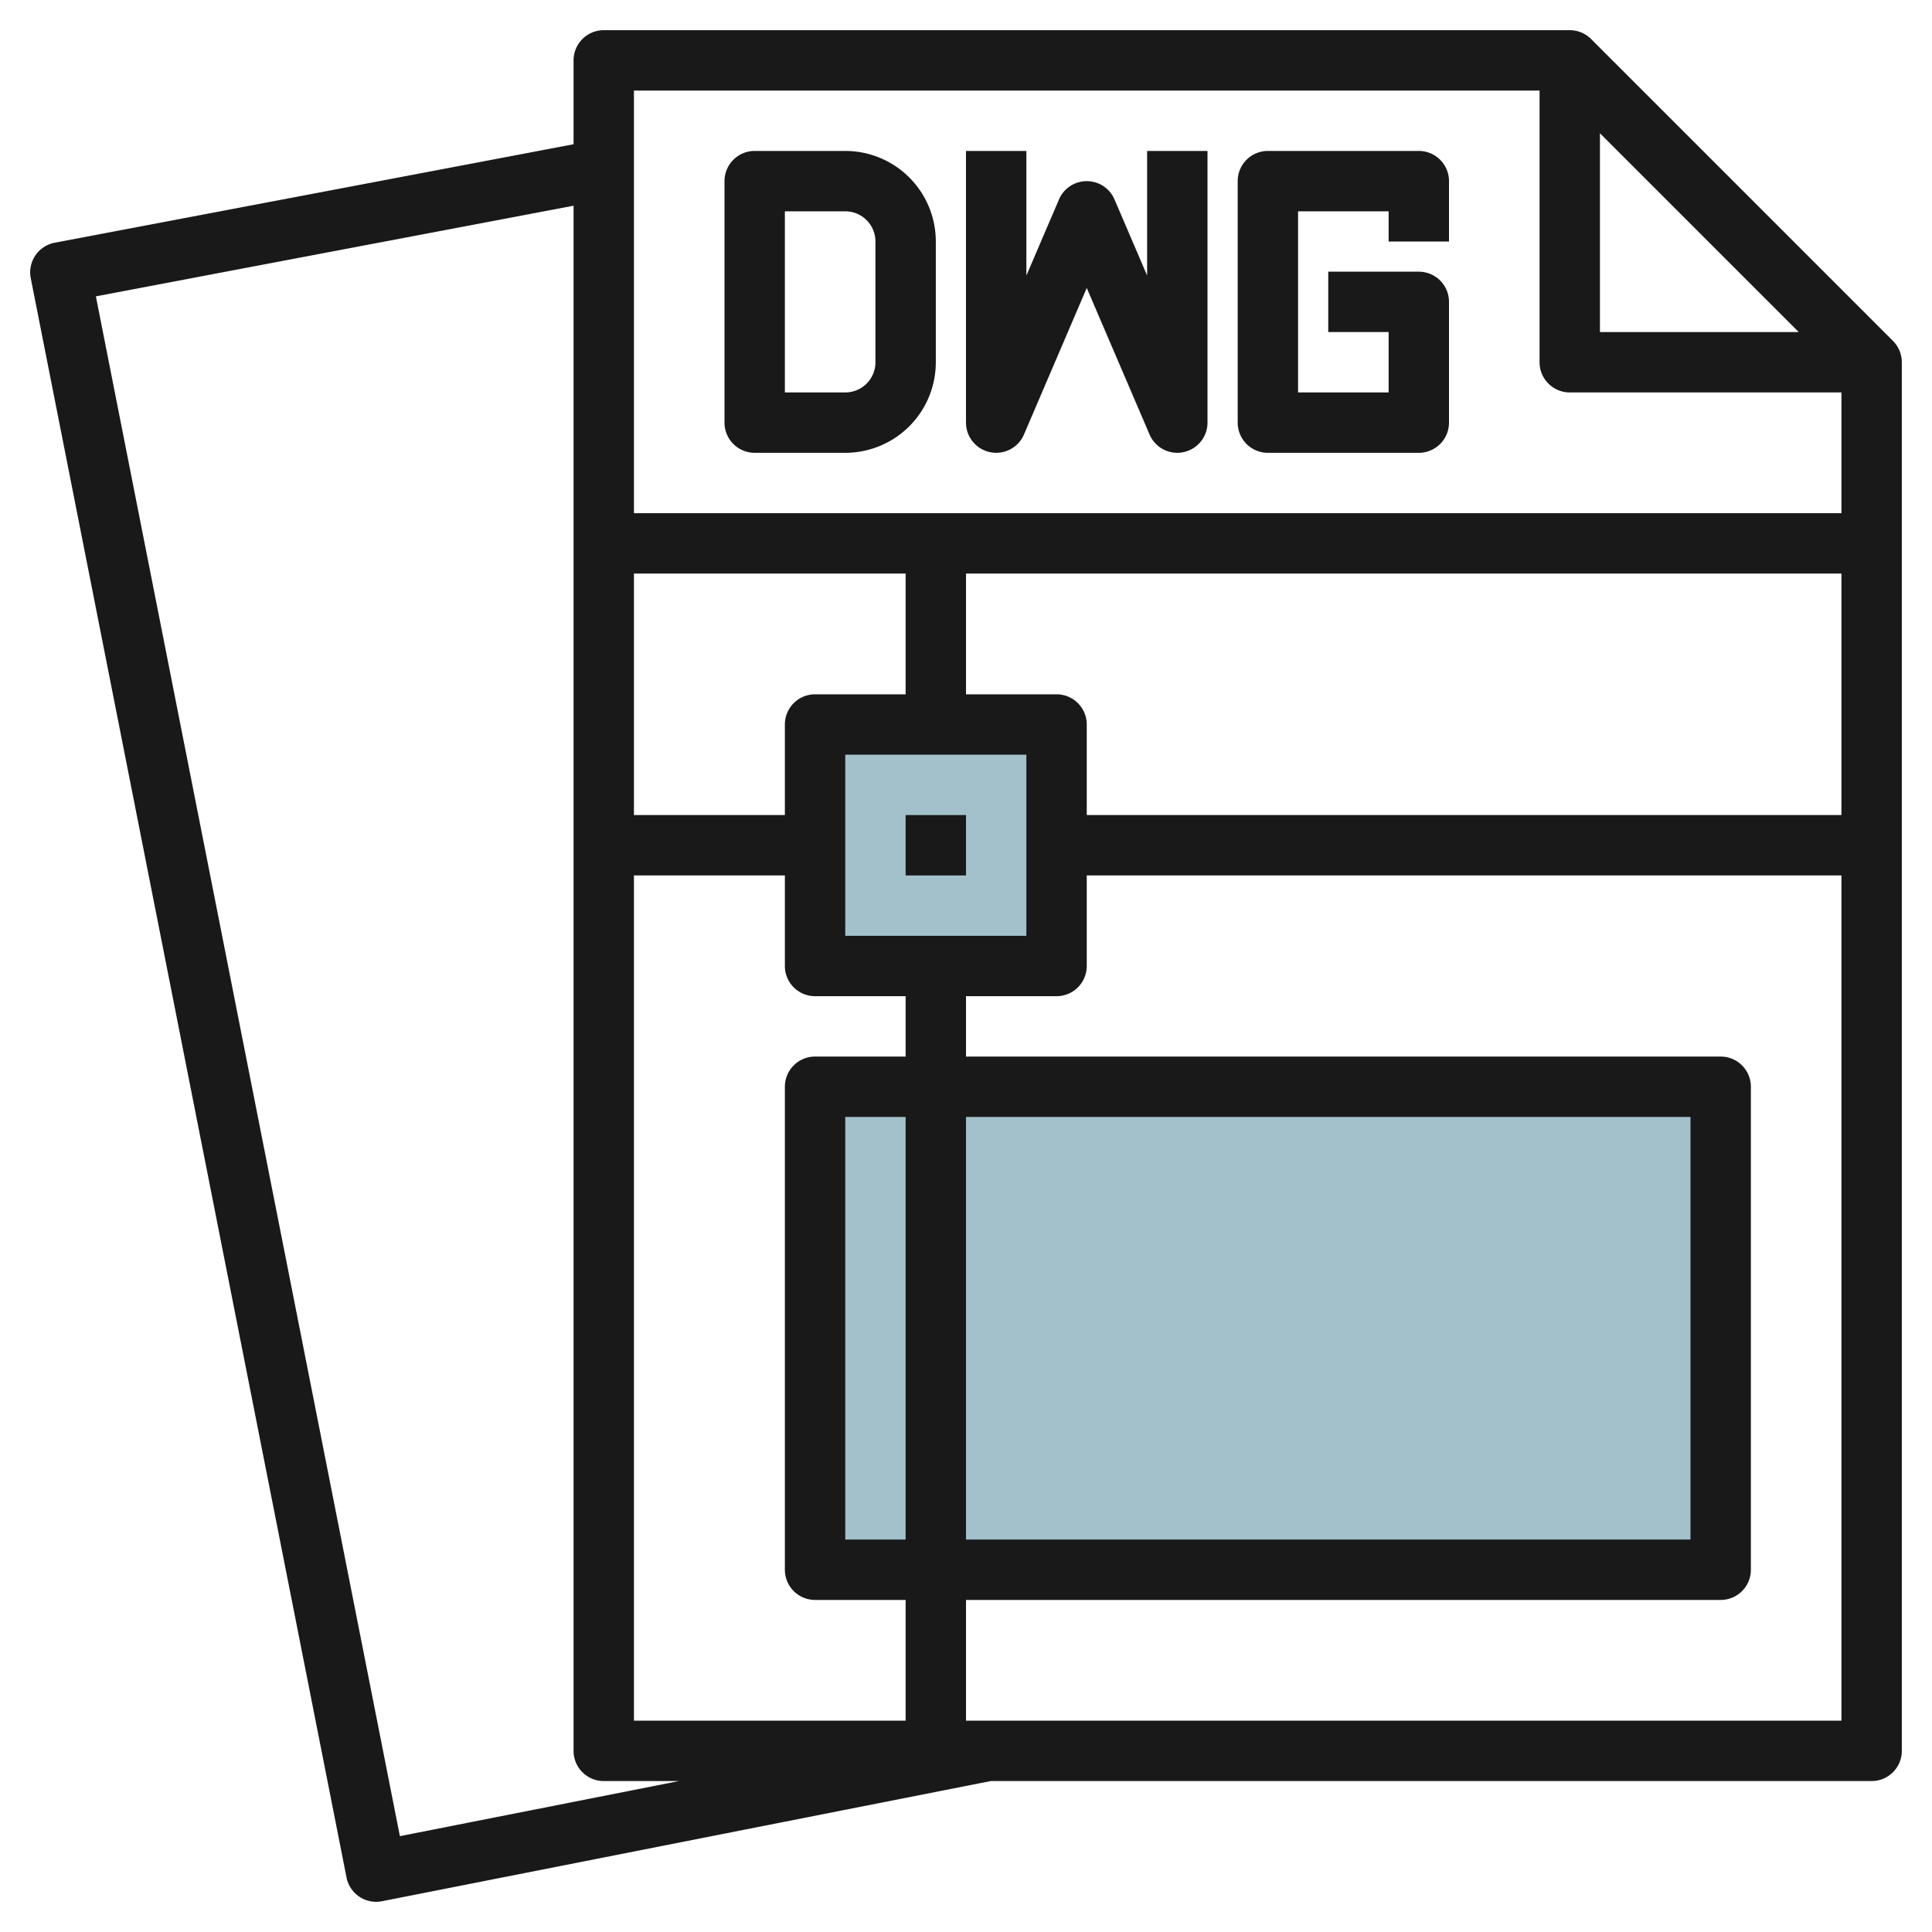
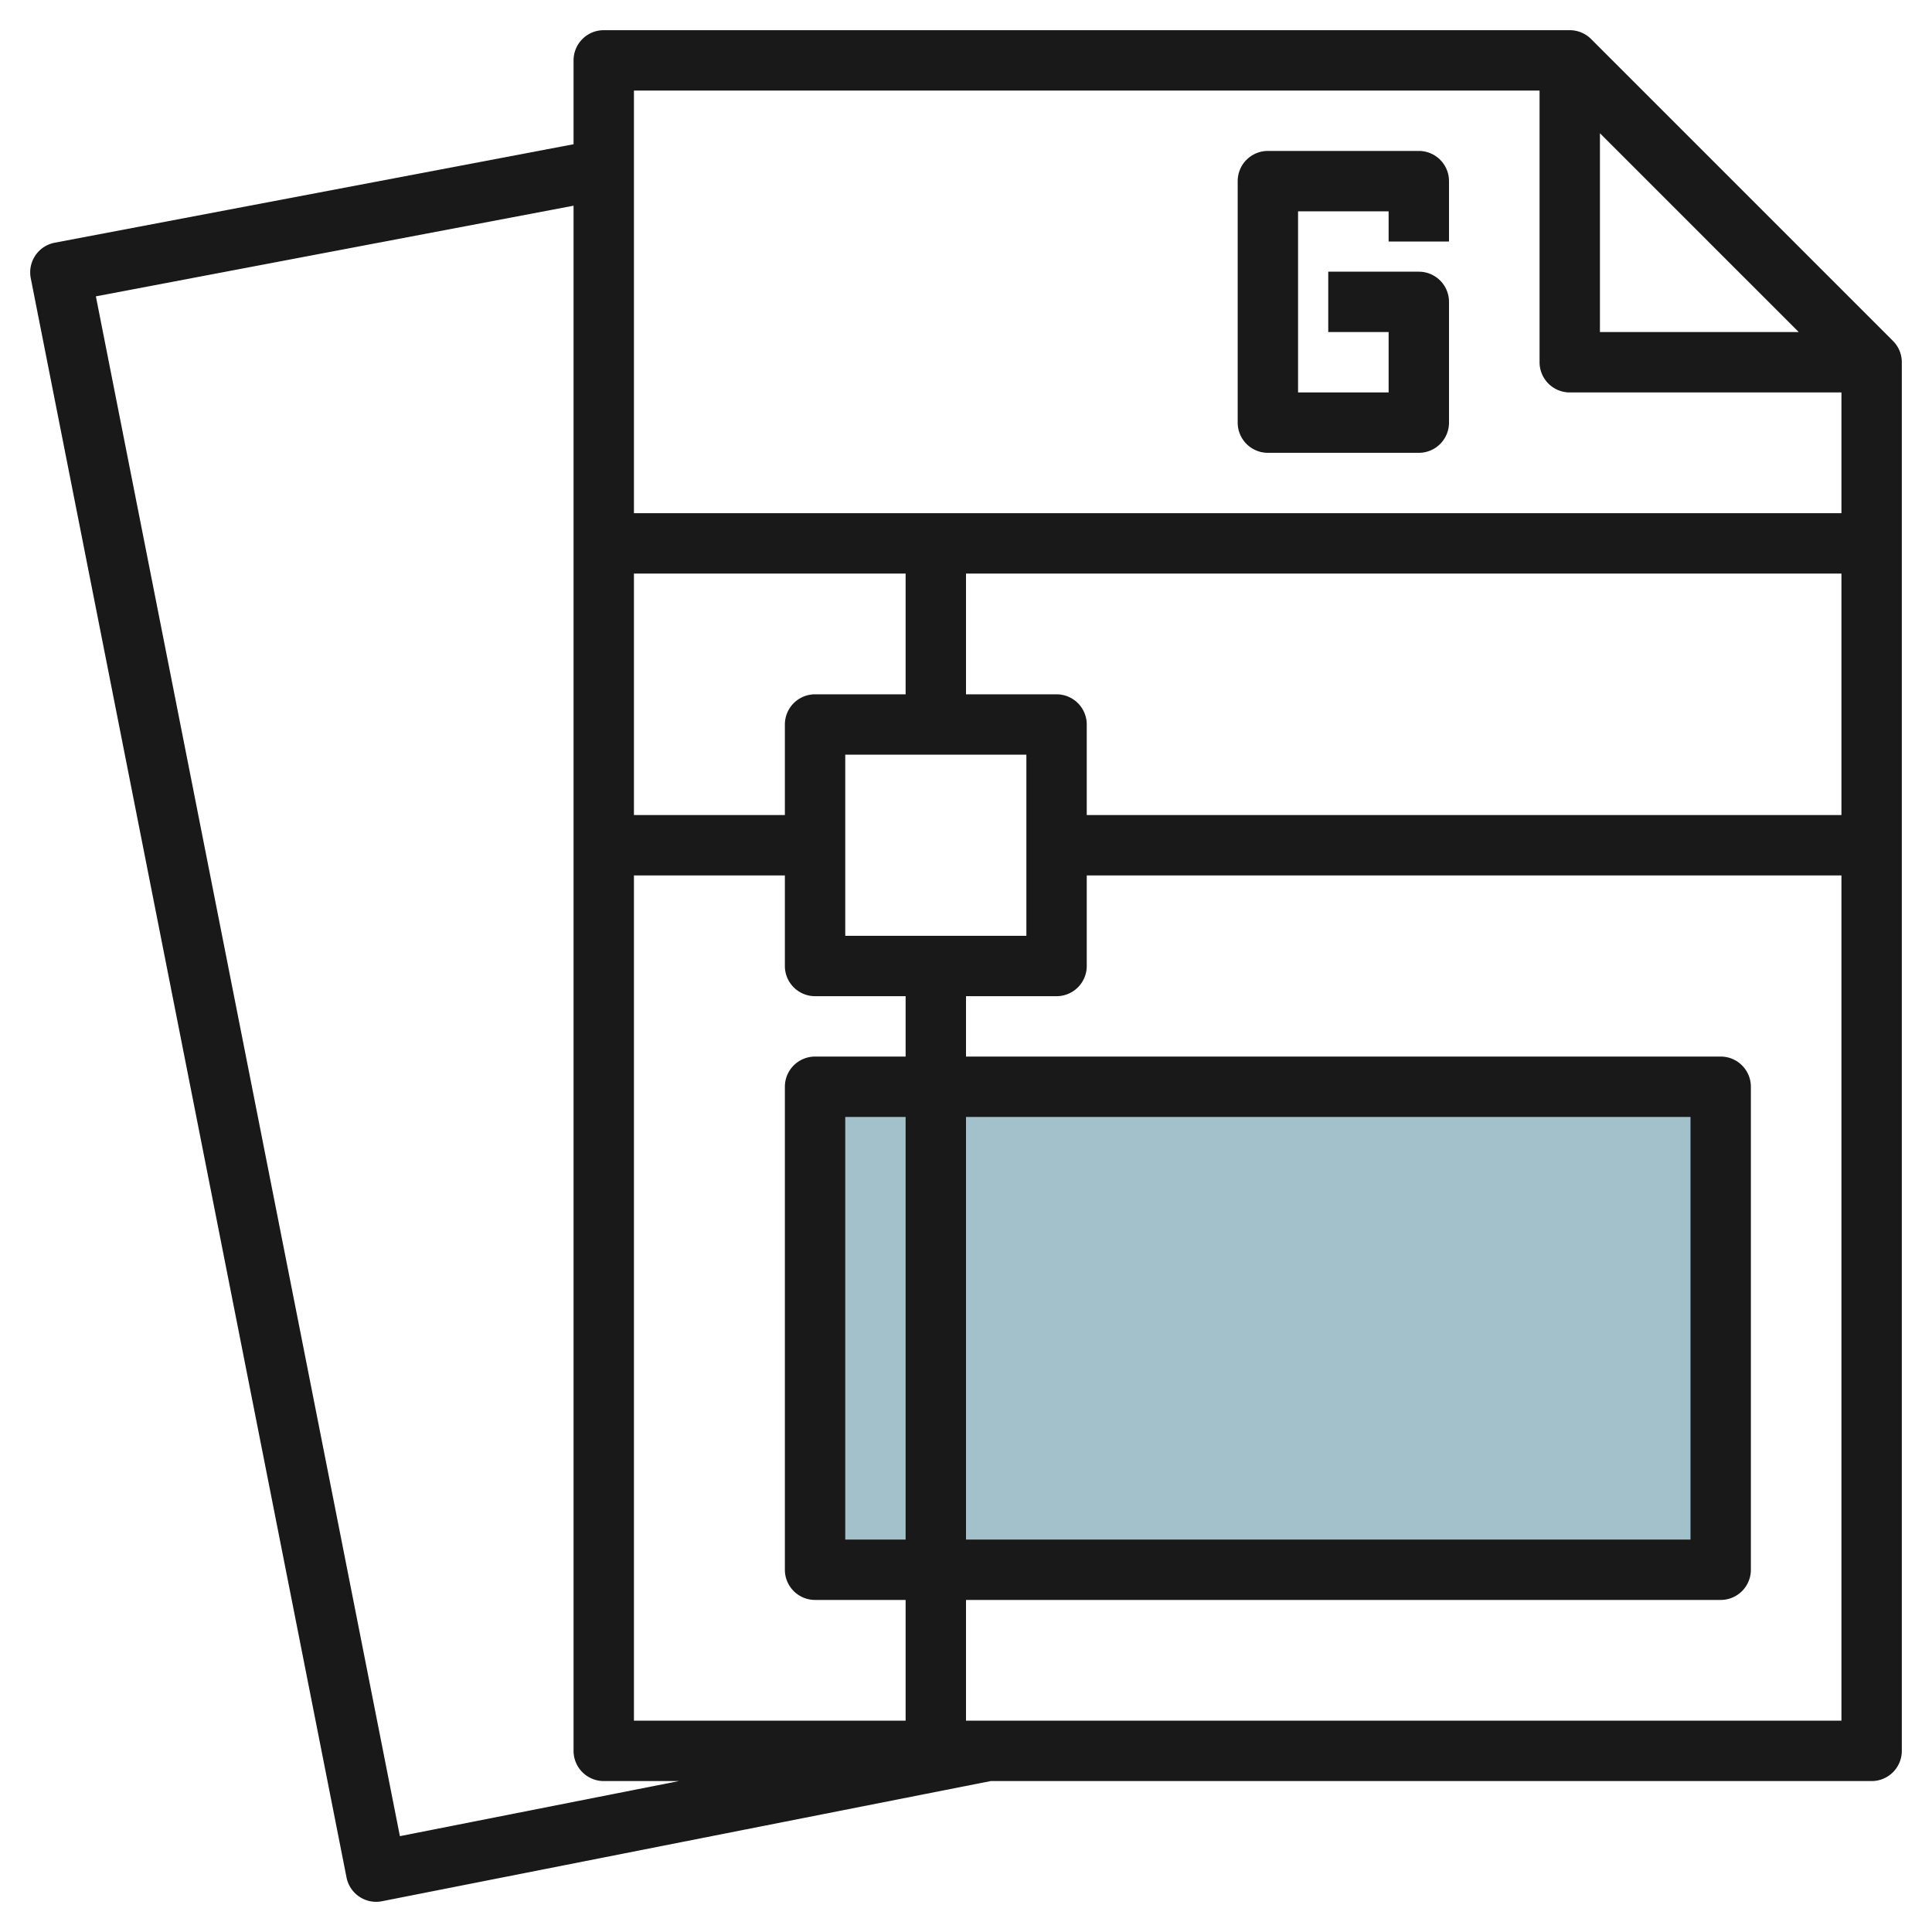
<svg xmlns="http://www.w3.org/2000/svg" id="Layer_3" height="512" viewBox="0 0 64 64" width="512" data-name="Layer 3">
-   <path d="m27 24h8v8h-8z" fill="#a3c1ca" />
  <path d="m27 36h30v16h-30z" fill="#a3c1ca" />
  <g fill="#191919">
    <path d="m52.707 1.293a1 1 0 0 0 -.707-.293h-32a1 1 0 0 0 -1 1v2.778l-17.187 3.262a1 1 0 0 0 -.794 1.176l10.46 52.977a1 1 0 0 0 .98.807.989.989 0 0 0 .194-.019l20.166-3.981h29.181a1 1 0 0 0 1-1v-46a1 1 0 0 0 -.293-.707zm.293 3.121 6.586 6.586h-6.586zm-2-1.414v9a1 1 0 0 0 1 1h9v4h-40v-14zm-16 20h-3v-4h29v8h-25v-3a1 1 0 0 0 -1-1zm-5 28h-2v-14h2zm2-14h24v14h-24zm-5-2a1 1 0 0 0 -1 1v16a1 1 0 0 0 1 1h3v4h-9v-28h5v3a1 1 0 0 0 1 1h3v2zm0-12a1 1 0 0 0 -1 1v3h-5v-8h9v4zm1 8v-6h6v6zm-14.753 29.825-10.071-51.008 15.824-3.003v51.186a1 1 0 0 0 1 1h2.491zm18.753-3.825v-4h25a1 1 0 0 0 1-1v-16a1 1 0 0 0 -1-1h-25v-2h3a1 1 0 0 0 1-1v-3h25v28z" />
-     <path d="m32.8 14.979a1 1 0 0 0 1.12-.585l2.08-4.855 2.081 4.855a1 1 0 0 0 .919.606.988.988 0 0 0 .2-.021 1 1 0 0 0 .8-.979v-9h-2v4.128l-1.081-2.522a1 1 0 0 0 -1.838 0l-1.081 2.522v-4.128h-2v9a1 1 0 0 0 .8.979z" />
-     <path d="m25 15h3a3 3 0 0 0 3-3v-4a3 3 0 0 0 -3-3h-3a1 1 0 0 0 -1 1v8a1 1 0 0 0 1 1zm1-8h2a1 1 0 0 1 1 1v4a1 1 0 0 1 -1 1h-2z" />
    <path d="m42 15h5a1 1 0 0 0 1-1v-4a1 1 0 0 0 -1-1h-3v2h2v2h-3v-6h3v1h2v-2a1 1 0 0 0 -1-1h-5a1 1 0 0 0 -1 1v8a1 1 0 0 0 1 1z" />
-     <path d="m30 27h2v2h-2z" />
  </g>
</svg>